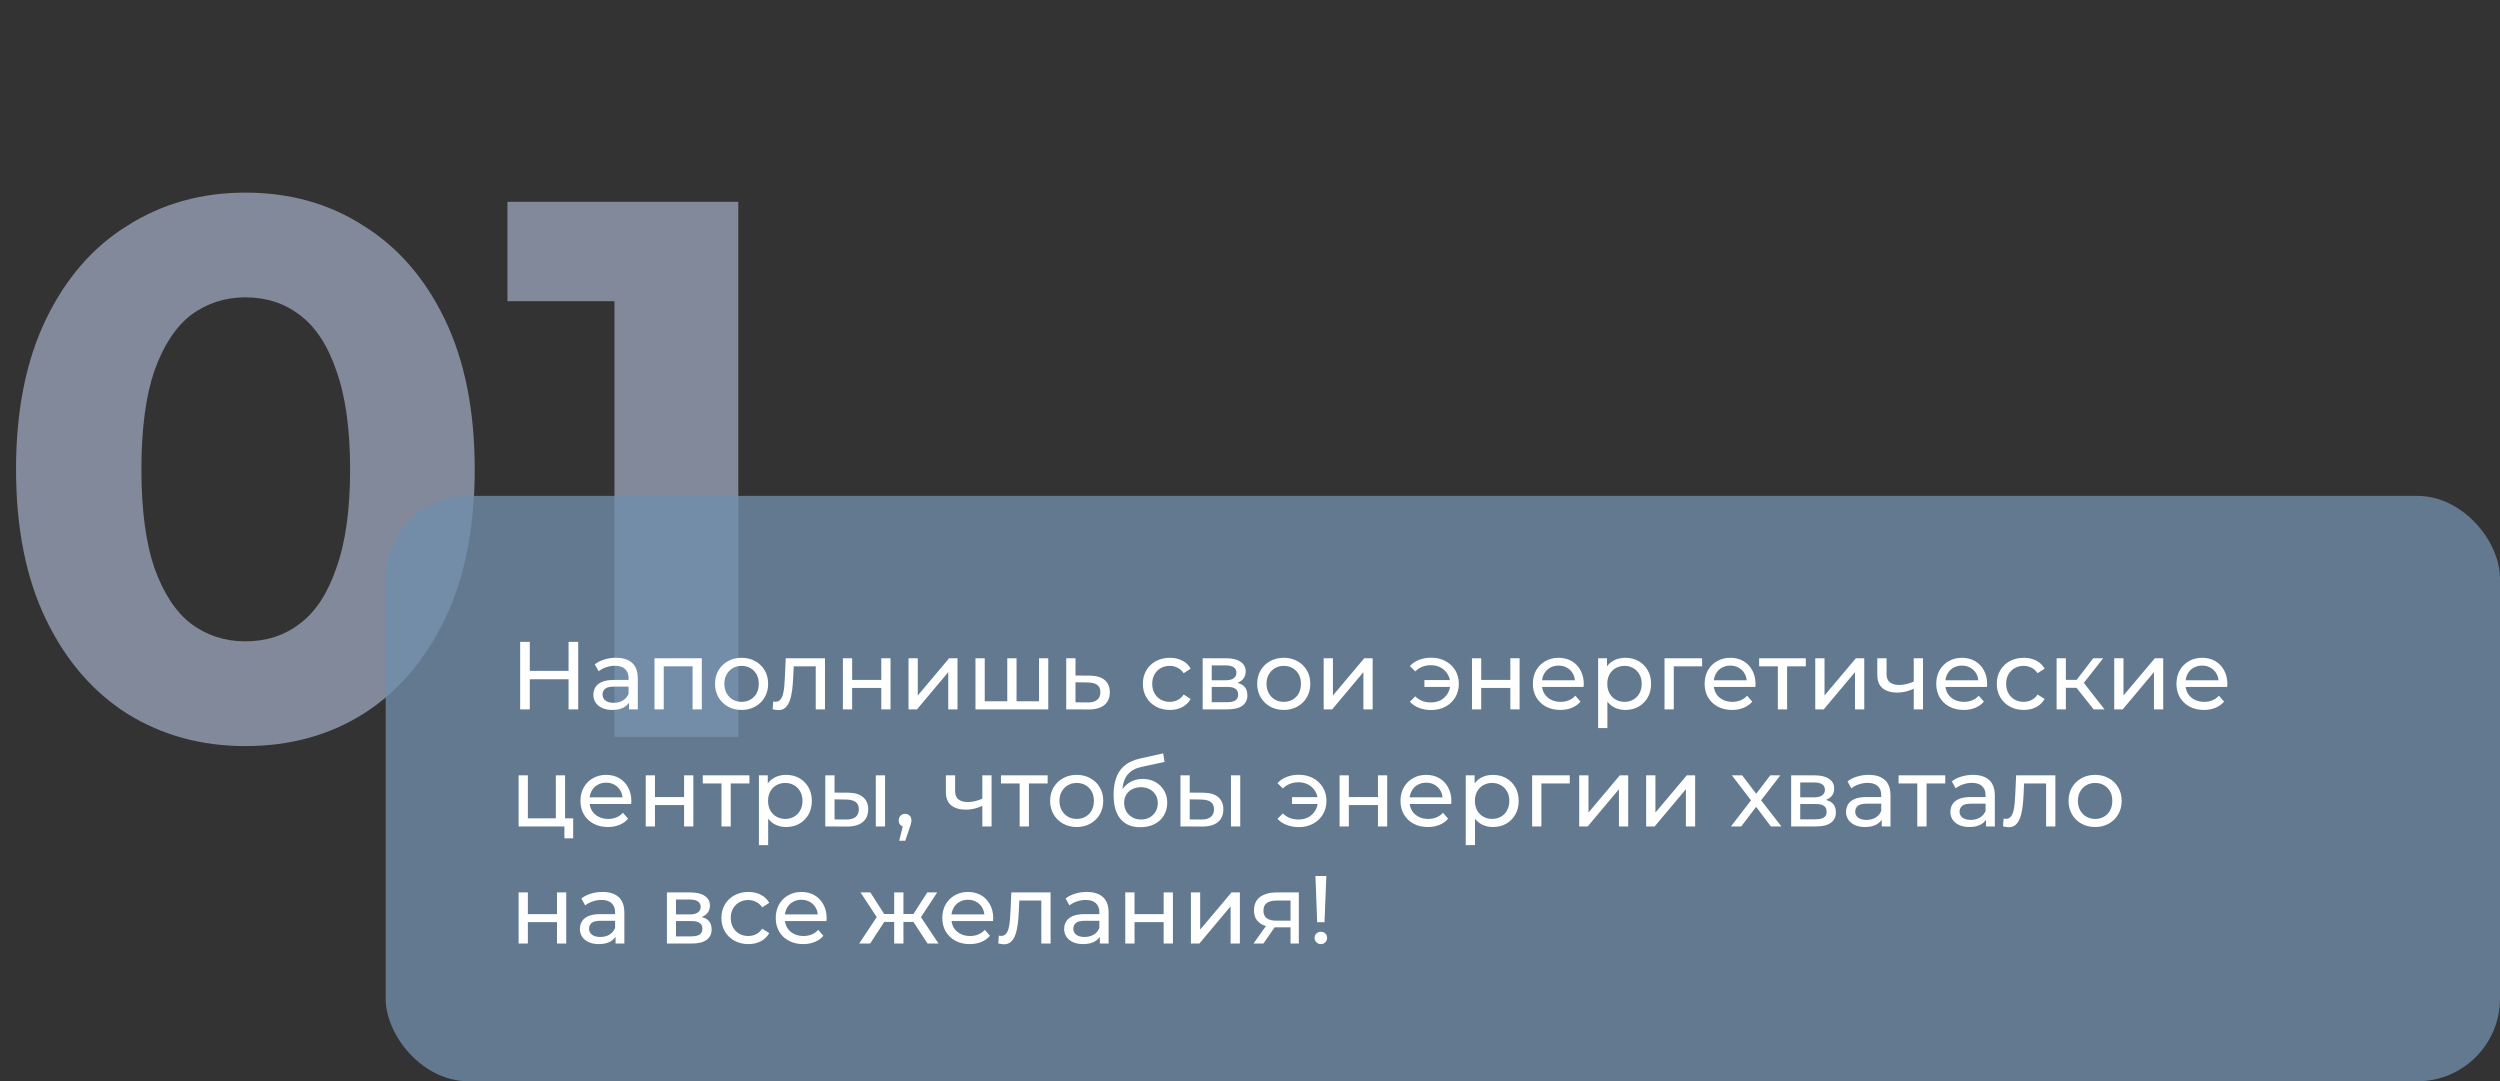
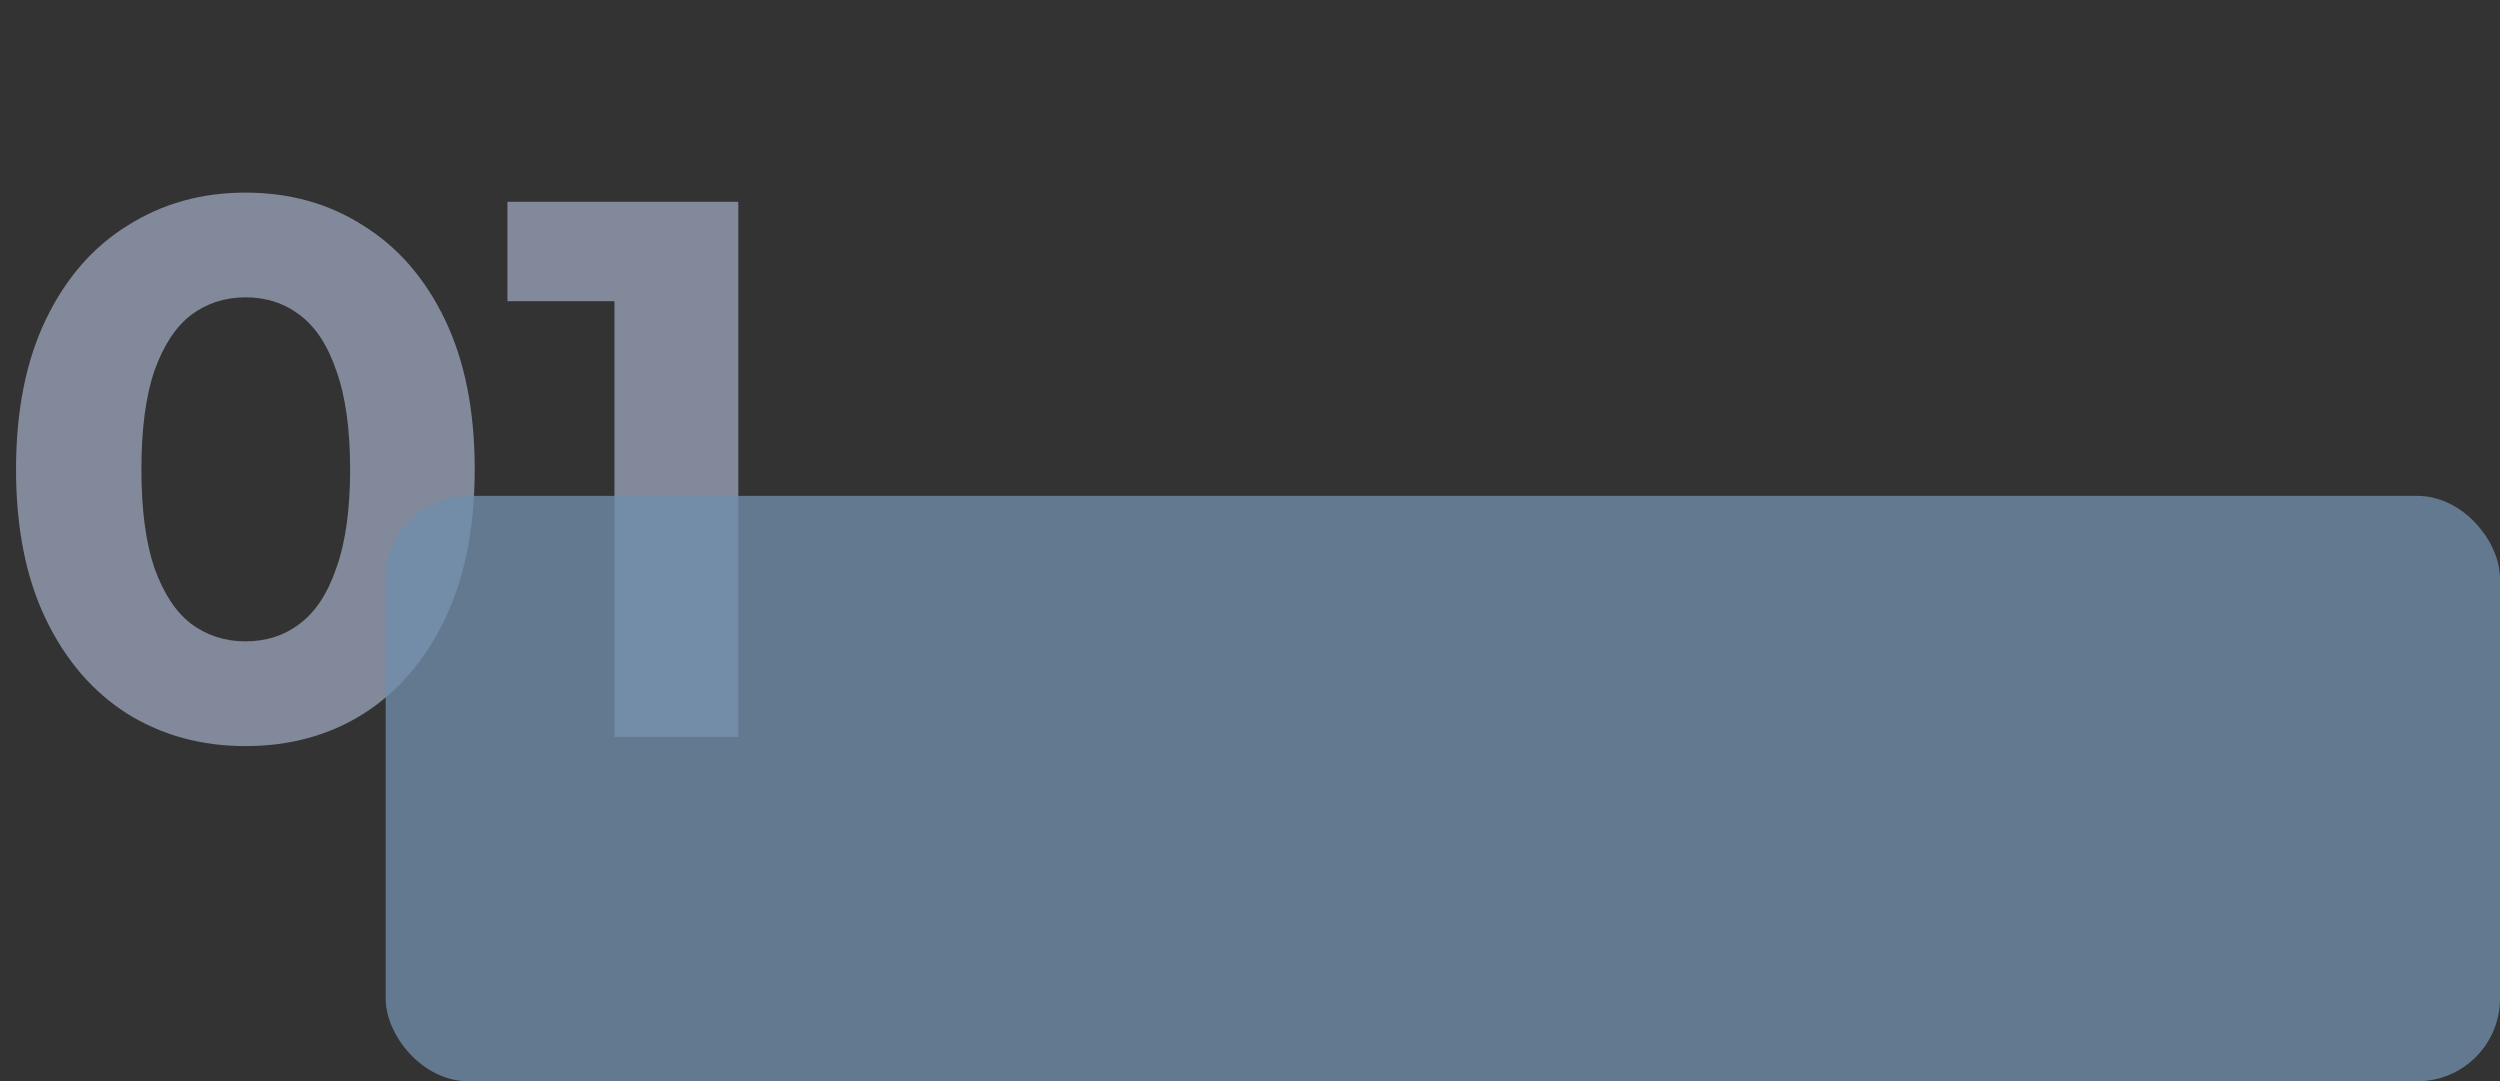
<svg xmlns="http://www.w3.org/2000/svg" width="363" height="157" viewBox="0 0 363 157" fill="none">
  <rect x="0" y="0" width="363" height="157" fill="#333333" stroke="none" />
  <path d="M35.629 108.332C29.265 108.332 23.567 106.778 18.535 103.67C13.503 100.488 9.544 95.9 6.658 89.906C3.772 83.912 2.329 76.66 2.329 68.15C2.329 59.64 3.772 52.388 6.658 46.394C9.544 40.4 13.503 35.849 18.535 32.741C23.567 29.559 29.265 27.968 35.629 27.968C42.067 27.968 47.765 29.559 52.723 32.741C57.755 35.849 61.714 40.4 64.6 46.394C67.486 52.388 68.929 59.64 68.929 68.15C68.929 76.66 67.486 83.912 64.6 89.906C61.714 95.9 57.755 100.488 52.723 103.67C47.765 106.778 42.067 108.332 35.629 108.332ZM35.629 93.125C38.663 93.125 41.29 92.274 43.51 90.572C45.804 88.87 47.58 86.169 48.838 82.469C50.17 78.769 50.836 73.996 50.836 68.15C50.836 62.304 50.17 57.531 48.838 53.831C47.58 50.131 45.804 47.43 43.51 45.728C41.29 44.026 38.663 43.175 35.629 43.175C32.669 43.175 30.042 44.026 27.748 45.728C25.528 47.43 23.752 50.131 22.42 53.831C21.162 57.531 20.533 62.304 20.533 68.15C20.533 73.996 21.162 78.769 22.42 82.469C23.752 86.169 25.528 88.87 27.748 90.572C30.042 92.274 32.669 93.125 35.629 93.125ZM89.22 107V35.96L96.99 43.73H73.68V29.3H107.202V107H89.22Z" fill="#C0D0EF" fill-opacity="0.55" />
  <rect x="56" y="72" width="307" height="85" rx="12" fill="#708EAB" fill-opacity="0.77" />
-   <path d="M82.554 93.2H83.954V103H82.554V93.2ZM76.926 103H75.526V93.2H76.926V103ZM82.68 98.632H76.786V97.414H82.68V98.632ZM91.336 103V101.432L91.266 101.138V98.464C91.266 97.895 91.098 97.456 90.762 97.148C90.436 96.831 89.941 96.672 89.278 96.672C88.84 96.672 88.41 96.747 87.99 96.896C87.57 97.036 87.216 97.227 86.926 97.47L86.366 96.462C86.749 96.154 87.206 95.921 87.738 95.762C88.28 95.594 88.844 95.51 89.432 95.51C90.45 95.51 91.234 95.757 91.784 96.252C92.335 96.747 92.61 97.503 92.61 98.52V103H91.336ZM88.9 103.084C88.35 103.084 87.864 102.991 87.444 102.804C87.034 102.617 86.716 102.361 86.492 102.034C86.268 101.698 86.156 101.32 86.156 100.9C86.156 100.499 86.25 100.135 86.436 99.808C86.632 99.481 86.945 99.22 87.374 99.024C87.813 98.828 88.401 98.73 89.138 98.73H91.49V99.696H89.194C88.522 99.696 88.07 99.808 87.836 100.032C87.603 100.256 87.486 100.527 87.486 100.844C87.486 101.208 87.631 101.502 87.92 101.726C88.21 101.941 88.611 102.048 89.124 102.048C89.628 102.048 90.067 101.936 90.44 101.712C90.823 101.488 91.098 101.161 91.266 100.732L91.532 101.656C91.355 102.095 91.042 102.445 90.594 102.706C90.146 102.958 89.582 103.084 88.9 103.084ZM95.031 103V95.58H101.905V103H100.561V96.42L100.883 96.756H96.052L96.374 96.42V103H95.031ZM107.683 103.084C106.936 103.084 106.274 102.921 105.695 102.594C105.116 102.267 104.659 101.819 104.323 101.25C103.987 100.671 103.819 100.018 103.819 99.29C103.819 98.553 103.987 97.899 104.323 97.33C104.659 96.761 105.116 96.317 105.695 96C106.274 95.673 106.936 95.51 107.683 95.51C108.42 95.51 109.078 95.673 109.657 96C110.245 96.317 110.702 96.761 111.029 97.33C111.365 97.89 111.533 98.543 111.533 99.29C111.533 100.027 111.365 100.681 111.029 101.25C110.702 101.819 110.245 102.267 109.657 102.594C109.078 102.921 108.42 103.084 107.683 103.084ZM107.683 101.908C108.159 101.908 108.584 101.801 108.957 101.586C109.34 101.371 109.638 101.068 109.853 100.676C110.068 100.275 110.175 99.813 110.175 99.29C110.175 98.758 110.068 98.301 109.853 97.918C109.638 97.526 109.34 97.223 108.957 97.008C108.584 96.793 108.159 96.686 107.683 96.686C107.207 96.686 106.782 96.793 106.409 97.008C106.036 97.223 105.737 97.526 105.513 97.918C105.289 98.301 105.177 98.758 105.177 99.29C105.177 99.813 105.289 100.275 105.513 100.676C105.737 101.068 106.036 101.371 106.409 101.586C106.782 101.801 107.207 101.908 107.683 101.908ZM112.187 102.986L112.271 101.852C112.337 101.861 112.397 101.871 112.453 101.88C112.509 101.889 112.561 101.894 112.607 101.894C112.906 101.894 113.139 101.791 113.307 101.586C113.485 101.381 113.615 101.11 113.699 100.774C113.783 100.429 113.844 100.041 113.881 99.612C113.919 99.183 113.947 98.753 113.965 98.324L114.091 95.58H119.789V103H118.445V96.364L118.767 96.756H114.959L115.267 96.35L115.169 98.408C115.141 99.061 115.09 99.673 115.015 100.242C114.941 100.811 114.824 101.311 114.665 101.74C114.516 102.169 114.306 102.505 114.035 102.748C113.774 102.991 113.433 103.112 113.013 103.112C112.892 103.112 112.761 103.098 112.621 103.07C112.491 103.051 112.346 103.023 112.187 102.986ZM122.388 103V95.58H123.732V98.73H127.96V95.58H129.304V103H127.96V99.892H123.732V103H122.388ZM131.917 103V95.58H133.261V100.984L137.811 95.58H139.029V103H137.685V97.596L133.149 103H131.917ZM146.566 101.824L146.258 102.174V95.58H147.602V102.174L147.266 101.824H151.186L150.864 102.174V95.58H152.208V103H141.638V95.58H142.982V102.174L142.66 101.824H146.566ZM158.248 98.1C159.19 98.109 159.909 98.324 160.404 98.744C160.898 99.164 161.146 99.757 161.146 100.522C161.146 101.325 160.875 101.945 160.334 102.384C159.792 102.813 159.027 103.023 158.038 103.014L154.818 103V95.58H156.162V98.086L158.248 98.1ZM157.926 101.992C158.532 102.001 158.99 101.88 159.298 101.628C159.615 101.376 159.774 101.003 159.774 100.508C159.774 100.023 159.62 99.668 159.312 99.444C159.004 99.22 158.542 99.103 157.926 99.094L156.162 99.066V101.978L157.926 101.992ZM169.864 103.084C169.108 103.084 168.431 102.921 167.834 102.594C167.246 102.267 166.784 101.819 166.448 101.25C166.112 100.681 165.944 100.027 165.944 99.29C165.944 98.553 166.112 97.899 166.448 97.33C166.784 96.761 167.246 96.317 167.834 96C168.431 95.673 169.108 95.51 169.864 95.51C170.536 95.51 171.133 95.645 171.656 95.916C172.188 96.177 172.599 96.569 172.888 97.092L171.866 97.75C171.623 97.386 171.325 97.12 170.97 96.952C170.625 96.775 170.251 96.686 169.85 96.686C169.365 96.686 168.931 96.793 168.548 97.008C168.165 97.223 167.862 97.526 167.638 97.918C167.414 98.301 167.302 98.758 167.302 99.29C167.302 99.822 167.414 100.284 167.638 100.676C167.862 101.068 168.165 101.371 168.548 101.586C168.931 101.801 169.365 101.908 169.85 101.908C170.251 101.908 170.625 101.824 170.97 101.656C171.325 101.479 171.623 101.208 171.866 100.844L172.888 101.488C172.599 102.001 172.188 102.398 171.656 102.678C171.133 102.949 170.536 103.084 169.864 103.084ZM174.628 103V95.58H178.072C178.94 95.58 179.622 95.748 180.116 96.084C180.62 96.411 180.872 96.877 180.872 97.484C180.872 98.091 180.634 98.562 180.158 98.898C179.692 99.225 179.071 99.388 178.296 99.388L178.506 99.024C179.393 99.024 180.051 99.187 180.48 99.514C180.91 99.841 181.124 100.321 181.124 100.956C181.124 101.6 180.882 102.104 180.396 102.468C179.92 102.823 179.188 103 178.198 103H174.628ZM175.944 101.964H178.1C178.66 101.964 179.08 101.88 179.36 101.712C179.64 101.535 179.78 101.255 179.78 100.872C179.78 100.48 179.65 100.195 179.388 100.018C179.136 99.831 178.735 99.738 178.184 99.738H175.944V101.964ZM175.944 98.772H177.96C178.474 98.772 178.861 98.679 179.122 98.492C179.393 98.296 179.528 98.025 179.528 97.68C179.528 97.325 179.393 97.059 179.122 96.882C178.861 96.705 178.474 96.616 177.96 96.616H175.944V98.772ZM186.406 103.084C185.659 103.084 184.996 102.921 184.418 102.594C183.839 102.267 183.382 101.819 183.046 101.25C182.71 100.671 182.542 100.018 182.542 99.29C182.542 98.553 182.71 97.899 183.046 97.33C183.382 96.761 183.839 96.317 184.418 96C184.996 95.673 185.659 95.51 186.406 95.51C187.143 95.51 187.801 95.673 188.38 96C188.968 96.317 189.425 96.761 189.752 97.33C190.088 97.89 190.256 98.543 190.256 99.29C190.256 100.027 190.088 100.681 189.752 101.25C189.425 101.819 188.968 102.267 188.38 102.594C187.801 102.921 187.143 103.084 186.406 103.084ZM186.406 101.908C186.882 101.908 187.306 101.801 187.68 101.586C188.062 101.371 188.361 101.068 188.576 100.676C188.79 100.275 188.898 99.813 188.898 99.29C188.898 98.758 188.79 98.301 188.576 97.918C188.361 97.526 188.062 97.223 187.68 97.008C187.306 96.793 186.882 96.686 186.406 96.686C185.93 96.686 185.505 96.793 185.132 97.008C184.758 97.223 184.46 97.526 184.236 97.918C184.012 98.301 183.9 98.758 183.9 99.29C183.9 99.813 184.012 100.275 184.236 100.676C184.46 101.068 184.758 101.371 185.132 101.586C185.505 101.801 185.93 101.908 186.406 101.908ZM192.197 103V95.58H193.541V100.984L198.091 95.58H199.309V103H197.965V97.596L193.429 103H192.197ZM206.825 99.738V98.744H210.983V99.738H206.825ZM207.819 95.496C208.584 95.496 209.27 95.659 209.877 95.986C210.484 96.313 210.96 96.761 211.305 97.33C211.65 97.899 211.823 98.553 211.823 99.29C211.823 100.018 211.65 100.671 211.305 101.25C210.96 101.829 210.484 102.281 209.877 102.608C209.27 102.935 208.584 103.098 207.819 103.098C207.184 103.098 206.596 102.995 206.055 102.79C205.523 102.585 205.075 102.286 204.711 101.894L205.495 101.11C205.803 101.409 206.144 101.633 206.517 101.782C206.9 101.922 207.315 101.992 207.763 101.992C208.304 101.992 208.785 101.88 209.205 101.656C209.625 101.423 209.956 101.101 210.199 100.69C210.451 100.279 210.577 99.813 210.577 99.29C210.577 98.767 210.451 98.305 210.199 97.904C209.956 97.493 209.625 97.171 209.205 96.938C208.785 96.705 208.304 96.588 207.763 96.588C207.315 96.588 206.9 96.663 206.517 96.812C206.144 96.961 205.803 97.185 205.495 97.484L204.711 96.714C205.075 96.313 205.523 96.009 206.055 95.804C206.596 95.599 207.184 95.496 207.819 95.496ZM213.73 103V95.58H215.074V98.73H219.302V95.58H220.646V103H219.302V99.892H215.074V103H213.73ZM226.563 103.084C225.77 103.084 225.07 102.921 224.463 102.594C223.866 102.267 223.399 101.819 223.063 101.25C222.736 100.681 222.573 100.027 222.573 99.29C222.573 98.553 222.732 97.899 223.049 97.33C223.376 96.761 223.819 96.317 224.379 96C224.948 95.673 225.588 95.51 226.297 95.51C227.016 95.51 227.65 95.669 228.201 95.986C228.752 96.303 229.181 96.751 229.489 97.33C229.806 97.899 229.965 98.567 229.965 99.332C229.965 99.388 229.96 99.453 229.951 99.528C229.951 99.603 229.946 99.673 229.937 99.738H223.623V98.772H229.237L228.691 99.108C228.7 98.632 228.602 98.207 228.397 97.834C228.192 97.461 227.907 97.171 227.543 96.966C227.188 96.751 226.773 96.644 226.297 96.644C225.83 96.644 225.415 96.751 225.051 96.966C224.687 97.171 224.402 97.465 224.197 97.848C223.992 98.221 223.889 98.651 223.889 99.136V99.36C223.889 99.855 224.001 100.298 224.225 100.69C224.458 101.073 224.78 101.371 225.191 101.586C225.602 101.801 226.073 101.908 226.605 101.908C227.044 101.908 227.44 101.833 227.795 101.684C228.159 101.535 228.476 101.311 228.747 101.012L229.489 101.88C229.153 102.272 228.733 102.571 228.229 102.776C227.734 102.981 227.179 103.084 226.563 103.084ZM235.984 103.084C235.368 103.084 234.803 102.944 234.29 102.664C233.786 102.375 233.38 101.95 233.072 101.39C232.773 100.83 232.624 100.13 232.624 99.29C232.624 98.45 232.769 97.75 233.058 97.19C233.357 96.63 233.758 96.21 234.262 95.93C234.775 95.65 235.349 95.51 235.984 95.51C236.712 95.51 237.356 95.669 237.916 95.986C238.476 96.303 238.919 96.747 239.246 97.316C239.573 97.876 239.736 98.534 239.736 99.29C239.736 100.046 239.573 100.709 239.246 101.278C238.919 101.847 238.476 102.291 237.916 102.608C237.356 102.925 236.712 103.084 235.984 103.084ZM232.05 105.716V95.58H233.338V97.582L233.254 99.304L233.394 101.026V105.716H232.05ZM235.872 101.908C236.348 101.908 236.773 101.801 237.146 101.586C237.529 101.371 237.827 101.068 238.042 100.676C238.266 100.275 238.378 99.813 238.378 99.29C238.378 98.758 238.266 98.301 238.042 97.918C237.827 97.526 237.529 97.223 237.146 97.008C236.773 96.793 236.348 96.686 235.872 96.686C235.405 96.686 234.981 96.793 234.598 97.008C234.225 97.223 233.926 97.526 233.702 97.918C233.487 98.301 233.38 98.758 233.38 99.29C233.38 99.813 233.487 100.275 233.702 100.676C233.926 101.068 234.225 101.371 234.598 101.586C234.981 101.801 235.405 101.908 235.872 101.908ZM241.689 103V95.58H247.149V96.756H242.711L243.033 96.448V103H241.689ZM251.501 103.084C250.707 103.084 250.007 102.921 249.401 102.594C248.803 102.267 248.337 101.819 248.001 101.25C247.674 100.681 247.511 100.027 247.511 99.29C247.511 98.553 247.669 97.899 247.987 97.33C248.313 96.761 248.757 96.317 249.317 96C249.886 95.673 250.525 95.51 251.235 95.51C251.953 95.51 252.588 95.669 253.139 95.986C253.689 96.303 254.119 96.751 254.427 97.33C254.744 97.899 254.903 98.567 254.903 99.332C254.903 99.388 254.898 99.453 254.889 99.528C254.889 99.603 254.884 99.673 254.875 99.738H248.561V98.772H254.175L253.629 99.108C253.638 98.632 253.54 98.207 253.335 97.834C253.129 97.461 252.845 97.171 252.481 96.966C252.126 96.751 251.711 96.644 251.235 96.644C250.768 96.644 250.353 96.751 249.989 96.966C249.625 97.171 249.34 97.465 249.135 97.848C248.929 98.221 248.827 98.651 248.827 99.136V99.36C248.827 99.855 248.939 100.298 249.163 100.69C249.396 101.073 249.718 101.371 250.129 101.586C250.539 101.801 251.011 101.908 251.543 101.908C251.981 101.908 252.378 101.833 252.733 101.684C253.097 101.535 253.414 101.311 253.685 101.012L254.427 101.88C254.091 102.272 253.671 102.571 253.167 102.776C252.672 102.981 252.117 103.084 251.501 103.084ZM258.143 103V96.406L258.479 96.756H255.427V95.58H262.203V96.756H259.165L259.487 96.406V103H258.143ZM263.577 103V95.58H264.921V100.984L269.471 95.58H270.689V103H269.345V97.596L264.809 103H263.577ZM277.974 99.962C277.582 100.149 277.176 100.298 276.756 100.41C276.345 100.513 275.921 100.564 275.482 100.564C274.586 100.564 273.877 100.354 273.354 99.934C272.841 99.514 272.584 98.865 272.584 97.988V95.58H273.928V97.904C273.928 98.436 274.091 98.828 274.418 99.08C274.754 99.332 275.202 99.458 275.762 99.458C276.117 99.458 276.481 99.411 276.854 99.318C277.237 99.225 277.61 99.094 277.974 98.926V99.962ZM277.876 103V95.58H279.22V103H277.876ZM285.133 103.084C284.34 103.084 283.64 102.921 283.033 102.594C282.436 102.267 281.969 101.819 281.633 101.25C281.307 100.681 281.143 100.027 281.143 99.29C281.143 98.553 281.302 97.899 281.619 97.33C281.946 96.761 282.389 96.317 282.949 96C283.519 95.673 284.158 95.51 284.867 95.51C285.586 95.51 286.221 95.669 286.771 95.986C287.322 96.303 287.751 96.751 288.059 97.33C288.377 97.899 288.535 98.567 288.535 99.332C288.535 99.388 288.531 99.453 288.521 99.528C288.521 99.603 288.517 99.673 288.507 99.738H282.193V98.772H287.807L287.261 99.108C287.271 98.632 287.173 98.207 286.967 97.834C286.762 97.461 286.477 97.171 286.113 96.966C285.759 96.751 285.343 96.644 284.867 96.644C284.401 96.644 283.985 96.751 283.621 96.966C283.257 97.171 282.973 97.465 282.767 97.848C282.562 98.221 282.459 98.651 282.459 99.136V99.36C282.459 99.855 282.571 100.298 282.795 100.69C283.029 101.073 283.351 101.371 283.761 101.586C284.172 101.801 284.643 101.908 285.175 101.908C285.614 101.908 286.011 101.833 286.365 101.684C286.729 101.535 287.047 101.311 287.317 101.012L288.059 101.88C287.723 102.272 287.303 102.571 286.799 102.776C286.305 102.981 285.749 103.084 285.133 103.084ZM293.854 103.084C293.098 103.084 292.422 102.921 291.824 102.594C291.236 102.267 290.774 101.819 290.438 101.25C290.102 100.681 289.934 100.027 289.934 99.29C289.934 98.553 290.102 97.899 290.438 97.33C290.774 96.761 291.236 96.317 291.824 96C292.422 95.673 293.098 95.51 293.854 95.51C294.526 95.51 295.124 95.645 295.646 95.916C296.178 96.177 296.589 96.569 296.878 97.092L295.856 97.75C295.614 97.386 295.315 97.12 294.96 96.952C294.615 96.775 294.242 96.686 293.84 96.686C293.355 96.686 292.921 96.793 292.538 97.008C292.156 97.223 291.852 97.526 291.628 97.918C291.404 98.301 291.292 98.758 291.292 99.29C291.292 99.822 291.404 100.284 291.628 100.676C291.852 101.068 292.156 101.371 292.538 101.586C292.921 101.801 293.355 101.908 293.84 101.908C294.242 101.908 294.615 101.824 294.96 101.656C295.315 101.479 295.614 101.208 295.856 100.844L296.878 101.488C296.589 102.001 296.178 102.398 295.646 102.678C295.124 102.949 294.526 103.084 293.854 103.084ZM303.994 103L301.124 99.388L302.23 98.716L305.576 103H303.994ZM298.618 103V95.58H299.962V103H298.618ZM299.556 99.864V98.716H302.006V99.864H299.556ZM302.342 99.444L301.096 99.276L303.938 95.58H305.38L302.342 99.444ZM306.986 103V95.58H308.33V100.984L312.88 95.58H314.098V103H312.754V97.596L308.218 103H306.986ZM320.01 103.084C319.217 103.084 318.517 102.921 317.91 102.594C317.313 102.267 316.846 101.819 316.51 101.25C316.184 100.681 316.02 100.027 316.02 99.29C316.02 98.553 316.179 97.899 316.496 97.33C316.823 96.761 317.266 96.317 317.826 96C318.396 95.673 319.035 95.51 319.744 95.51C320.463 95.51 321.098 95.669 321.648 95.986C322.199 96.303 322.628 96.751 322.936 97.33C323.254 97.899 323.412 98.567 323.412 99.332C323.412 99.388 323.408 99.453 323.398 99.528C323.398 99.603 323.394 99.673 323.384 99.738H317.07V98.772H322.684L322.138 99.108C322.148 98.632 322.05 98.207 321.844 97.834C321.639 97.461 321.354 97.171 320.99 96.966C320.636 96.751 320.22 96.644 319.744 96.644C319.278 96.644 318.862 96.751 318.498 96.966C318.134 97.171 317.85 97.465 317.644 97.848C317.439 98.221 317.336 98.651 317.336 99.136V99.36C317.336 99.855 317.448 100.298 317.672 100.69C317.906 101.073 318.228 101.371 318.638 101.586C319.049 101.801 319.52 101.908 320.052 101.908C320.491 101.908 320.888 101.833 321.242 101.684C321.606 101.535 321.924 101.311 322.194 101.012L322.936 101.88C322.6 102.272 322.18 102.571 321.676 102.776C321.182 102.981 320.626 103.084 320.01 103.084ZM75.302 120V112.58H76.646V118.824H80.706V112.58H82.05V120H75.302ZM81.952 121.722V119.93L82.288 120H80.706V118.824H83.226V121.722H81.952ZM88.272 120.084C87.479 120.084 86.779 119.921 86.172 119.594C85.575 119.267 85.108 118.819 84.772 118.25C84.445 117.681 84.282 117.027 84.282 116.29C84.282 115.553 84.441 114.899 84.758 114.33C85.085 113.761 85.528 113.317 86.088 113C86.657 112.673 87.297 112.51 88.006 112.51C88.725 112.51 89.359 112.669 89.91 112.986C90.461 113.303 90.89 113.751 91.198 114.33C91.515 114.899 91.674 115.567 91.674 116.332C91.674 116.388 91.669 116.453 91.66 116.528C91.66 116.603 91.655 116.673 91.646 116.738H85.332V115.772H90.946L90.4 116.108C90.409 115.632 90.311 115.207 90.106 114.834C89.901 114.461 89.616 114.171 89.252 113.966C88.897 113.751 88.482 113.644 88.006 113.644C87.539 113.644 87.124 113.751 86.76 113.966C86.396 114.171 86.111 114.465 85.906 114.848C85.701 115.221 85.598 115.651 85.598 116.136V116.36C85.598 116.855 85.71 117.298 85.934 117.69C86.167 118.073 86.489 118.371 86.9 118.586C87.311 118.801 87.782 118.908 88.314 118.908C88.753 118.908 89.149 118.833 89.504 118.684C89.868 118.535 90.185 118.311 90.456 118.012L91.198 118.88C90.862 119.272 90.442 119.571 89.938 119.776C89.443 119.981 88.888 120.084 88.272 120.084ZM93.759 120V112.58H95.103V115.73H99.331V112.58H100.675V120H99.331V116.892H95.103V120H93.759ZM104.758 120V113.406L105.094 113.756H102.042V112.58H108.818V113.756H105.78L106.102 113.406V120H104.758ZM114.127 120.084C113.511 120.084 112.946 119.944 112.433 119.664C111.929 119.375 111.523 118.95 111.215 118.39C110.916 117.83 110.767 117.13 110.767 116.29C110.767 115.45 110.911 114.75 111.201 114.19C111.499 113.63 111.901 113.21 112.405 112.93C112.918 112.65 113.492 112.51 114.127 112.51C114.855 112.51 115.499 112.669 116.059 112.986C116.619 113.303 117.062 113.747 117.389 114.316C117.715 114.876 117.879 115.534 117.879 116.29C117.879 117.046 117.715 117.709 117.389 118.278C117.062 118.847 116.619 119.291 116.059 119.608C115.499 119.925 114.855 120.084 114.127 120.084ZM110.193 122.716V112.58H111.481V114.582L111.397 116.304L111.537 118.026V122.716H110.193ZM114.015 118.908C114.491 118.908 114.915 118.801 115.289 118.586C115.671 118.371 115.97 118.068 116.185 117.676C116.409 117.275 116.521 116.813 116.521 116.29C116.521 115.758 116.409 115.301 116.185 114.918C115.97 114.526 115.671 114.223 115.289 114.008C114.915 113.793 114.491 113.686 114.015 113.686C113.548 113.686 113.123 113.793 112.741 114.008C112.367 114.223 112.069 114.526 111.845 114.918C111.63 115.301 111.523 115.758 111.523 116.29C111.523 116.813 111.63 117.275 111.845 117.676C112.069 118.068 112.367 118.371 112.741 118.586C113.123 118.801 113.548 118.908 114.015 118.908ZM127.167 120V112.58H128.511V120H127.167ZM123.177 115.1C124.12 115.109 124.834 115.324 125.319 115.744C125.814 116.164 126.061 116.757 126.061 117.522C126.061 118.325 125.791 118.945 125.249 119.384C124.717 119.813 123.952 120.023 122.953 120.014L119.831 120V112.58H121.175V115.086L123.177 115.1ZM122.855 118.992C123.453 119.001 123.91 118.88 124.227 118.628C124.545 118.376 124.703 118.003 124.703 117.508C124.703 117.023 124.545 116.668 124.227 116.444C123.919 116.22 123.462 116.103 122.855 116.094L121.175 116.066V118.978L122.855 118.992ZM130.564 122.072L131.264 119.244L131.446 120.056C131.176 120.056 130.947 119.972 130.76 119.804C130.583 119.636 130.494 119.407 130.494 119.118C130.494 118.838 130.583 118.609 130.76 118.432C130.947 118.255 131.171 118.166 131.432 118.166C131.703 118.166 131.922 118.259 132.09 118.446C132.258 118.623 132.342 118.847 132.342 119.118C132.342 119.211 132.333 119.305 132.314 119.398C132.305 119.482 132.282 119.585 132.244 119.706C132.216 119.818 132.17 119.958 132.104 120.126L131.446 122.072H130.564ZM142.732 116.962C142.34 117.149 141.934 117.298 141.514 117.41C141.103 117.513 140.679 117.564 140.24 117.564C139.344 117.564 138.635 117.354 138.112 116.934C137.599 116.514 137.342 115.865 137.342 114.988V112.58H138.686V114.904C138.686 115.436 138.849 115.828 139.176 116.08C139.512 116.332 139.96 116.458 140.52 116.458C140.875 116.458 141.239 116.411 141.612 116.318C141.995 116.225 142.368 116.094 142.732 115.926V116.962ZM142.634 120V112.58H143.978V120H142.634ZM148.057 120V113.406L148.393 113.756H145.341V112.58H152.117V113.756H149.079L149.401 113.406V120H148.057ZM156.341 120.084C155.595 120.084 154.932 119.921 154.353 119.594C153.775 119.267 153.317 118.819 152.981 118.25C152.645 117.671 152.477 117.018 152.477 116.29C152.477 115.553 152.645 114.899 152.981 114.33C153.317 113.761 153.775 113.317 154.353 113C154.932 112.673 155.595 112.51 156.341 112.51C157.079 112.51 157.737 112.673 158.315 113C158.903 113.317 159.361 113.761 159.687 114.33C160.023 114.89 160.191 115.543 160.191 116.29C160.191 117.027 160.023 117.681 159.687 118.25C159.361 118.819 158.903 119.267 158.315 119.594C157.737 119.921 157.079 120.084 156.341 120.084ZM156.341 118.908C156.817 118.908 157.242 118.801 157.615 118.586C157.998 118.371 158.297 118.068 158.511 117.676C158.726 117.275 158.833 116.813 158.833 116.29C158.833 115.758 158.726 115.301 158.511 114.918C158.297 114.526 157.998 114.223 157.615 114.008C157.242 113.793 156.817 113.686 156.341 113.686C155.865 113.686 155.441 113.793 155.067 114.008C154.694 114.223 154.395 114.526 154.171 114.918C153.947 115.301 153.835 115.758 153.835 116.29C153.835 116.813 153.947 117.275 154.171 117.676C154.395 118.068 154.694 118.371 155.067 118.586C155.441 118.801 155.865 118.908 156.341 118.908ZM165.562 120.112C164.946 120.112 164.4 120.014 163.924 119.818C163.457 119.622 163.056 119.333 162.72 118.95C162.384 118.558 162.127 118.068 161.95 117.48C161.782 116.883 161.698 116.183 161.698 115.38C161.698 114.745 161.754 114.176 161.866 113.672C161.978 113.168 162.137 112.72 162.342 112.328C162.557 111.936 162.818 111.595 163.126 111.306C163.443 111.017 163.798 110.779 164.19 110.592C164.591 110.396 165.03 110.247 165.506 110.144L168.894 109.388L169.09 110.634L165.968 111.306C165.781 111.343 165.557 111.399 165.296 111.474C165.035 111.549 164.769 111.665 164.498 111.824C164.227 111.973 163.975 112.183 163.742 112.454C163.509 112.725 163.322 113.079 163.182 113.518C163.042 113.947 162.972 114.479 162.972 115.114C162.972 115.291 162.977 115.427 162.986 115.52C162.995 115.613 163.005 115.707 163.014 115.8C163.033 115.893 163.047 116.033 163.056 116.22L162.496 115.646C162.645 115.133 162.883 114.685 163.21 114.302C163.537 113.919 163.929 113.625 164.386 113.42C164.853 113.205 165.361 113.098 165.912 113.098C166.603 113.098 167.214 113.247 167.746 113.546C168.287 113.845 168.712 114.255 169.02 114.778C169.328 115.301 169.482 115.898 169.482 116.57C169.482 117.251 169.319 117.863 168.992 118.404C168.675 118.936 168.222 119.356 167.634 119.664C167.046 119.963 166.355 120.112 165.562 120.112ZM165.688 118.992C166.164 118.992 166.584 118.889 166.948 118.684C167.312 118.469 167.597 118.185 167.802 117.83C168.007 117.466 168.11 117.06 168.11 116.612C168.11 116.164 168.007 115.767 167.802 115.422C167.597 115.077 167.312 114.806 166.948 114.61C166.584 114.405 166.155 114.302 165.66 114.302C165.193 114.302 164.773 114.4 164.4 114.596C164.027 114.783 163.737 115.049 163.532 115.394C163.327 115.73 163.224 116.122 163.224 116.57C163.224 117.018 163.327 117.429 163.532 117.802C163.747 118.166 164.036 118.455 164.4 118.67C164.773 118.885 165.203 118.992 165.688 118.992ZM178.738 120V112.58H180.082V120H178.738ZM174.748 115.1C175.69 115.109 176.404 115.324 176.89 115.744C177.384 116.164 177.632 116.757 177.632 117.522C177.632 118.325 177.361 118.945 176.82 119.384C176.288 119.813 175.522 120.023 174.524 120.014L171.402 120V112.58H172.746V115.086L174.748 115.1ZM174.426 118.992C175.023 119.001 175.48 118.88 175.798 118.628C176.115 118.376 176.274 118.003 176.274 117.508C176.274 117.023 176.115 116.668 175.798 116.444C175.49 116.22 175.032 116.103 174.426 116.094L172.746 116.066V118.978L174.426 118.992ZM187.602 116.738V115.744H191.76V116.738H187.602ZM188.596 112.496C189.362 112.496 190.048 112.659 190.654 112.986C191.261 113.313 191.737 113.761 192.082 114.33C192.428 114.899 192.6 115.553 192.6 116.29C192.6 117.018 192.428 117.671 192.082 118.25C191.737 118.829 191.261 119.281 190.654 119.608C190.048 119.935 189.362 120.098 188.596 120.098C187.962 120.098 187.374 119.995 186.832 119.79C186.3 119.585 185.852 119.286 185.488 118.894L186.272 118.11C186.58 118.409 186.921 118.633 187.294 118.782C187.677 118.922 188.092 118.992 188.54 118.992C189.082 118.992 189.562 118.88 189.982 118.656C190.402 118.423 190.734 118.101 190.976 117.69C191.228 117.279 191.354 116.813 191.354 116.29C191.354 115.767 191.228 115.305 190.976 114.904C190.734 114.493 190.402 114.171 189.982 113.938C189.562 113.705 189.082 113.588 188.54 113.588C188.092 113.588 187.677 113.663 187.294 113.812C186.921 113.961 186.58 114.185 186.272 114.484L185.488 113.714C185.852 113.313 186.3 113.009 186.832 112.804C187.374 112.599 187.962 112.496 188.596 112.496ZM194.507 120V112.58H195.851V115.73H200.079V112.58H201.423V120H200.079V116.892H195.851V120H194.507ZM207.34 120.084C206.547 120.084 205.847 119.921 205.24 119.594C204.643 119.267 204.176 118.819 203.84 118.25C203.514 117.681 203.35 117.027 203.35 116.29C203.35 115.553 203.509 114.899 203.826 114.33C204.153 113.761 204.596 113.317 205.156 113C205.726 112.673 206.365 112.51 207.074 112.51C207.793 112.51 208.428 112.669 208.978 112.986C209.529 113.303 209.958 113.751 210.266 114.33C210.584 114.899 210.742 115.567 210.742 116.332C210.742 116.388 210.738 116.453 210.728 116.528C210.728 116.603 210.724 116.673 210.714 116.738H204.4V115.772H210.014L209.468 116.108C209.478 115.632 209.38 115.207 209.174 114.834C208.969 114.461 208.684 114.171 208.32 113.966C207.966 113.751 207.55 113.644 207.074 113.644C206.608 113.644 206.192 113.751 205.828 113.966C205.464 114.171 205.18 114.465 204.974 114.848C204.769 115.221 204.666 115.651 204.666 116.136V116.36C204.666 116.855 204.778 117.298 205.002 117.69C205.236 118.073 205.558 118.371 205.968 118.586C206.379 118.801 206.85 118.908 207.382 118.908C207.821 118.908 208.218 118.833 208.572 118.684C208.936 118.535 209.254 118.311 209.524 118.012L210.266 118.88C209.93 119.272 209.51 119.571 209.006 119.776C208.512 119.981 207.956 120.084 207.34 120.084ZM216.761 120.084C216.145 120.084 215.581 119.944 215.067 119.664C214.563 119.375 214.157 118.95 213.849 118.39C213.551 117.83 213.401 117.13 213.401 116.29C213.401 115.45 213.546 114.75 213.835 114.19C214.134 113.63 214.535 113.21 215.039 112.93C215.553 112.65 216.127 112.51 216.761 112.51C217.489 112.51 218.133 112.669 218.693 112.986C219.253 113.303 219.697 113.747 220.023 114.316C220.35 114.876 220.513 115.534 220.513 116.29C220.513 117.046 220.35 117.709 220.023 118.278C219.697 118.847 219.253 119.291 218.693 119.608C218.133 119.925 217.489 120.084 216.761 120.084ZM212.827 122.716V112.58H214.115V114.582L214.031 116.304L214.171 118.026V122.716H212.827ZM216.649 118.908C217.125 118.908 217.55 118.801 217.923 118.586C218.306 118.371 218.605 118.068 218.819 117.676C219.043 117.275 219.155 116.813 219.155 116.29C219.155 115.758 219.043 115.301 218.819 114.918C218.605 114.526 218.306 114.223 217.923 114.008C217.55 113.793 217.125 113.686 216.649 113.686C216.183 113.686 215.758 113.793 215.375 114.008C215.002 114.223 214.703 114.526 214.479 114.918C214.265 115.301 214.157 115.758 214.157 116.29C214.157 116.813 214.265 117.275 214.479 117.676C214.703 118.068 215.002 118.371 215.375 118.586C215.758 118.801 216.183 118.908 216.649 118.908ZM222.466 120V112.58H227.926V113.756H223.488L223.81 113.448V120H222.466ZM229.302 120V112.58H230.646V117.984L235.196 112.58H236.414V120H235.07V114.596L230.534 120H229.302ZM239.023 120V112.58H240.367V117.984L244.917 112.58H246.135V120H244.791V114.596L240.255 120H239.023ZM251.327 120L254.519 115.856L254.505 116.542L251.467 112.58H252.965L255.289 115.632H254.715L257.039 112.58H258.509L255.429 116.57L255.443 115.856L258.663 120H257.137L254.687 116.752L255.233 116.836L252.825 120H251.327ZM260.077 120V112.58H263.521C264.389 112.58 265.071 112.748 265.565 113.084C266.069 113.411 266.321 113.877 266.321 114.484C266.321 115.091 266.083 115.562 265.607 115.898C265.141 116.225 264.52 116.388 263.745 116.388L263.955 116.024C264.842 116.024 265.5 116.187 265.929 116.514C266.359 116.841 266.573 117.321 266.573 117.956C266.573 118.6 266.331 119.104 265.845 119.468C265.369 119.823 264.637 120 263.647 120H260.077ZM261.393 118.964H263.549C264.109 118.964 264.529 118.88 264.809 118.712C265.089 118.535 265.229 118.255 265.229 117.872C265.229 117.48 265.099 117.195 264.837 117.018C264.585 116.831 264.184 116.738 263.633 116.738H261.393V118.964ZM261.393 115.772H263.409C263.923 115.772 264.31 115.679 264.571 115.492C264.842 115.296 264.977 115.025 264.977 114.68C264.977 114.325 264.842 114.059 264.571 113.882C264.31 113.705 263.923 113.616 263.409 113.616H261.393V115.772ZM273.227 120V118.432L273.157 118.138V115.464C273.157 114.895 272.989 114.456 272.653 114.148C272.326 113.831 271.832 113.672 271.169 113.672C270.73 113.672 270.301 113.747 269.881 113.896C269.461 114.036 269.106 114.227 268.817 114.47L268.257 113.462C268.64 113.154 269.097 112.921 269.629 112.762C270.17 112.594 270.735 112.51 271.323 112.51C272.34 112.51 273.124 112.757 273.675 113.252C274.226 113.747 274.501 114.503 274.501 115.52V120H273.227ZM270.791 120.084C270.24 120.084 269.755 119.991 269.335 119.804C268.924 119.617 268.607 119.361 268.383 119.034C268.159 118.698 268.047 118.32 268.047 117.9C268.047 117.499 268.14 117.135 268.327 116.808C268.523 116.481 268.836 116.22 269.265 116.024C269.704 115.828 270.292 115.73 271.029 115.73H273.381V116.696H271.085C270.413 116.696 269.96 116.808 269.727 117.032C269.494 117.256 269.377 117.527 269.377 117.844C269.377 118.208 269.522 118.502 269.811 118.726C270.1 118.941 270.502 119.048 271.015 119.048C271.519 119.048 271.958 118.936 272.331 118.712C272.714 118.488 272.989 118.161 273.157 117.732L273.423 118.656C273.246 119.095 272.933 119.445 272.485 119.706C272.037 119.958 271.472 120.084 270.791 120.084ZM278.391 120V113.406L278.727 113.756H275.675V112.58H282.451V113.756H279.413L279.735 113.406V120H278.391ZM288.375 120V118.432L288.305 118.138V115.464C288.305 114.895 288.137 114.456 287.801 114.148C287.475 113.831 286.98 113.672 286.317 113.672C285.879 113.672 285.449 113.747 285.029 113.896C284.609 114.036 284.255 114.227 283.965 114.47L283.405 113.462C283.788 113.154 284.245 112.921 284.777 112.762C285.319 112.594 285.883 112.51 286.471 112.51C287.489 112.51 288.273 112.757 288.823 113.252C289.374 113.747 289.649 114.503 289.649 115.52V120H288.375ZM285.939 120.084C285.389 120.084 284.903 119.991 284.483 119.804C284.073 119.617 283.755 119.361 283.531 119.034C283.307 118.698 283.195 118.32 283.195 117.9C283.195 117.499 283.289 117.135 283.475 116.808C283.671 116.481 283.984 116.22 284.413 116.024C284.852 115.828 285.44 115.73 286.177 115.73H288.529V116.696H286.233C285.561 116.696 285.109 116.808 284.875 117.032C284.642 117.256 284.525 117.527 284.525 117.844C284.525 118.208 284.67 118.502 284.959 118.726C285.249 118.941 285.65 119.048 286.163 119.048C286.667 119.048 287.106 118.936 287.479 118.712C287.862 118.488 288.137 118.161 288.305 117.732L288.571 118.656C288.394 119.095 288.081 119.445 287.633 119.706C287.185 119.958 286.621 120.084 285.939 120.084ZM290.838 119.986L290.922 118.852C290.987 118.861 291.048 118.871 291.104 118.88C291.16 118.889 291.211 118.894 291.258 118.894C291.556 118.894 291.79 118.791 291.958 118.586C292.135 118.381 292.266 118.11 292.35 117.774C292.434 117.429 292.494 117.041 292.532 116.612C292.569 116.183 292.597 115.753 292.616 115.324L292.742 112.58H298.44V120H297.096V113.364L297.418 113.756H293.61L293.918 113.35L293.82 115.408C293.792 116.061 293.74 116.673 293.666 117.242C293.591 117.811 293.474 118.311 293.316 118.74C293.166 119.169 292.956 119.505 292.686 119.748C292.424 119.991 292.084 120.112 291.664 120.112C291.542 120.112 291.412 120.098 291.272 120.07C291.141 120.051 290.996 120.023 290.838 119.986ZM304.216 120.084C303.47 120.084 302.807 119.921 302.228 119.594C301.65 119.267 301.192 118.819 300.856 118.25C300.52 117.671 300.352 117.018 300.352 116.29C300.352 115.553 300.52 114.899 300.856 114.33C301.192 113.761 301.65 113.317 302.228 113C302.807 112.673 303.47 112.51 304.216 112.51C304.954 112.51 305.612 112.673 306.19 113C306.778 113.317 307.236 113.761 307.562 114.33C307.898 114.89 308.066 115.543 308.066 116.29C308.066 117.027 307.898 117.681 307.562 118.25C307.236 118.819 306.778 119.267 306.19 119.594C305.612 119.921 304.954 120.084 304.216 120.084ZM304.216 118.908C304.692 118.908 305.117 118.801 305.49 118.586C305.873 118.371 306.172 118.068 306.386 117.676C306.601 117.275 306.708 116.813 306.708 116.29C306.708 115.758 306.601 115.301 306.386 114.918C306.172 114.526 305.873 114.223 305.49 114.008C305.117 113.793 304.692 113.686 304.216 113.686C303.74 113.686 303.316 113.793 302.942 114.008C302.569 114.223 302.27 114.526 302.046 114.918C301.822 115.301 301.71 115.758 301.71 116.29C301.71 116.813 301.822 117.275 302.046 117.676C302.27 118.068 302.569 118.371 302.942 118.586C303.316 118.801 303.74 118.908 304.216 118.908ZM75.302 137V129.58H76.646V132.73H80.874V129.58H82.218V137H80.874V133.892H76.646V137H75.302ZM89.381 137V135.432L89.311 135.138V132.464C89.311 131.895 89.143 131.456 88.807 131.148C88.481 130.831 87.986 130.672 87.323 130.672C86.885 130.672 86.455 130.747 86.035 130.896C85.615 131.036 85.261 131.227 84.971 131.47L84.411 130.462C84.794 130.154 85.251 129.921 85.783 129.762C86.325 129.594 86.889 129.51 87.477 129.51C88.495 129.51 89.279 129.757 89.829 130.252C90.38 130.747 90.655 131.503 90.655 132.52V137H89.381ZM86.945 137.084C86.395 137.084 85.909 136.991 85.489 136.804C85.079 136.617 84.761 136.361 84.537 136.034C84.313 135.698 84.201 135.32 84.201 134.9C84.201 134.499 84.295 134.135 84.481 133.808C84.677 133.481 84.99 133.22 85.419 133.024C85.858 132.828 86.446 132.73 87.183 132.73H89.535V133.696H87.239C86.567 133.696 86.115 133.808 85.881 134.032C85.648 134.256 85.531 134.527 85.531 134.844C85.531 135.208 85.676 135.502 85.965 135.726C86.255 135.941 86.656 136.048 87.169 136.048C87.673 136.048 88.112 135.936 88.485 135.712C88.868 135.488 89.143 135.161 89.311 134.732L89.577 135.656C89.4 136.095 89.087 136.445 88.639 136.706C88.191 136.958 87.627 137.084 86.945 137.084ZM96.835 137V129.58H100.279C101.147 129.58 101.829 129.748 102.323 130.084C102.827 130.411 103.079 130.877 103.079 131.484C103.079 132.091 102.841 132.562 102.365 132.898C101.899 133.225 101.278 133.388 100.503 133.388L100.713 133.024C101.6 133.024 102.258 133.187 102.687 133.514C103.117 133.841 103.331 134.321 103.331 134.956C103.331 135.6 103.089 136.104 102.603 136.468C102.127 136.823 101.395 137 100.405 137H96.835ZM98.151 135.964H100.307C100.867 135.964 101.287 135.88 101.567 135.712C101.847 135.535 101.987 135.255 101.987 134.872C101.987 134.48 101.857 134.195 101.595 134.018C101.343 133.831 100.942 133.738 100.391 133.738H98.151V135.964ZM98.151 132.772H100.167C100.681 132.772 101.068 132.679 101.329 132.492C101.6 132.296 101.735 132.025 101.735 131.68C101.735 131.325 101.6 131.059 101.329 130.882C101.068 130.705 100.681 130.616 100.167 130.616H98.151V132.772ZM108.669 137.084C107.913 137.084 107.236 136.921 106.639 136.594C106.051 136.267 105.589 135.819 105.253 135.25C104.917 134.681 104.749 134.027 104.749 133.29C104.749 132.553 104.917 131.899 105.253 131.33C105.589 130.761 106.051 130.317 106.639 130C107.236 129.673 107.913 129.51 108.669 129.51C109.341 129.51 109.938 129.645 110.461 129.916C110.993 130.177 111.403 130.569 111.693 131.092L110.671 131.75C110.428 131.386 110.129 131.12 109.775 130.952C109.429 130.775 109.056 130.686 108.655 130.686C108.169 130.686 107.735 130.793 107.353 131.008C106.97 131.223 106.667 131.526 106.443 131.918C106.219 132.301 106.107 132.758 106.107 133.29C106.107 133.822 106.219 134.284 106.443 134.676C106.667 135.068 106.97 135.371 107.353 135.586C107.735 135.801 108.169 135.908 108.655 135.908C109.056 135.908 109.429 135.824 109.775 135.656C110.129 135.479 110.428 135.208 110.671 134.844L111.693 135.488C111.403 136.001 110.993 136.398 110.461 136.678C109.938 136.949 109.341 137.084 108.669 137.084ZM116.627 137.084C115.834 137.084 115.134 136.921 114.527 136.594C113.93 136.267 113.463 135.819 113.127 135.25C112.801 134.681 112.637 134.027 112.637 133.29C112.637 132.553 112.796 131.899 113.113 131.33C113.44 130.761 113.883 130.317 114.443 130C115.013 129.673 115.652 129.51 116.361 129.51C117.08 129.51 117.715 129.669 118.265 129.986C118.816 130.303 119.245 130.751 119.553 131.33C119.871 131.899 120.029 132.567 120.029 133.332C120.029 133.388 120.025 133.453 120.015 133.528C120.015 133.603 120.011 133.673 120.001 133.738H113.687V132.772H119.301L118.755 133.108C118.765 132.632 118.667 132.207 118.461 131.834C118.256 131.461 117.971 131.171 117.607 130.966C117.253 130.751 116.837 130.644 116.361 130.644C115.895 130.644 115.479 130.751 115.115 130.966C114.751 131.171 114.467 131.465 114.261 131.848C114.056 132.221 113.953 132.651 113.953 133.136V133.36C113.953 133.855 114.065 134.298 114.289 134.69C114.523 135.073 114.845 135.371 115.255 135.586C115.666 135.801 116.137 135.908 116.669 135.908C117.108 135.908 117.505 135.833 117.859 135.684C118.223 135.535 118.541 135.311 118.811 135.012L119.553 135.88C119.217 136.272 118.797 136.571 118.293 136.776C117.799 136.981 117.243 137.084 116.627 137.084ZM134.68 137L132.314 133.388L133.42 132.716L136.276 137H134.68ZM130.774 133.864V132.716H133.182V133.864H130.774ZM133.546 133.444L132.272 133.276L134.638 129.58H136.08L133.546 133.444ZM126.35 137H124.754L127.596 132.716L128.702 133.388L126.35 137ZM131.18 137H129.836V129.58H131.18V137ZM130.242 133.864H127.848V132.716H130.242V133.864ZM127.484 133.444L124.95 129.58H126.378L128.744 133.276L127.484 133.444ZM140.813 137.084C140.02 137.084 139.32 136.921 138.713 136.594C138.116 136.267 137.649 135.819 137.313 135.25C136.986 134.681 136.823 134.027 136.823 133.29C136.823 132.553 136.982 131.899 137.299 131.33C137.626 130.761 138.069 130.317 138.629 130C139.198 129.673 139.838 129.51 140.547 129.51C141.266 129.51 141.9 129.669 142.451 129.986C143.002 130.303 143.431 130.751 143.739 131.33C144.056 131.899 144.215 132.567 144.215 133.332C144.215 133.388 144.21 133.453 144.201 133.528C144.201 133.603 144.196 133.673 144.187 133.738H137.873V132.772H143.487L142.941 133.108C142.95 132.632 142.852 132.207 142.647 131.834C142.442 131.461 142.157 131.171 141.793 130.966C141.438 130.751 141.023 130.644 140.547 130.644C140.08 130.644 139.665 130.751 139.301 130.966C138.937 131.171 138.652 131.465 138.447 131.848C138.242 132.221 138.139 132.651 138.139 133.136V133.36C138.139 133.855 138.251 134.298 138.475 134.69C138.708 135.073 139.03 135.371 139.441 135.586C139.852 135.801 140.323 135.908 140.855 135.908C141.294 135.908 141.69 135.833 142.045 135.684C142.409 135.535 142.726 135.311 142.997 135.012L143.739 135.88C143.403 136.272 142.983 136.571 142.479 136.776C141.984 136.981 141.429 137.084 140.813 137.084ZM144.945 136.986L145.029 135.852C145.094 135.861 145.155 135.871 145.211 135.88C145.267 135.889 145.318 135.894 145.365 135.894C145.664 135.894 145.897 135.791 146.065 135.586C146.242 135.381 146.373 135.11 146.457 134.774C146.541 134.429 146.602 134.041 146.639 133.612C146.676 133.183 146.704 132.753 146.723 132.324L146.849 129.58H152.547V137H151.203V130.364L151.525 130.756H147.717L148.025 130.35L147.927 132.408C147.899 133.061 147.848 133.673 147.773 134.242C147.698 134.811 147.582 135.311 147.423 135.74C147.274 136.169 147.064 136.505 146.793 136.748C146.532 136.991 146.191 137.112 145.771 137.112C145.65 137.112 145.519 137.098 145.379 137.07C145.248 137.051 145.104 137.023 144.945 136.986ZM159.696 137V135.432L159.626 135.138V132.464C159.626 131.895 159.458 131.456 159.122 131.148C158.795 130.831 158.3 130.672 157.638 130.672C157.199 130.672 156.77 130.747 156.35 130.896C155.93 131.036 155.575 131.227 155.286 131.47L154.726 130.462C155.108 130.154 155.566 129.921 156.098 129.762C156.639 129.594 157.204 129.51 157.792 129.51C158.809 129.51 159.593 129.757 160.144 130.252C160.694 130.747 160.97 131.503 160.97 132.52V137H159.696ZM157.26 137.084C156.709 137.084 156.224 136.991 155.804 136.804C155.393 136.617 155.076 136.361 154.852 136.034C154.628 135.698 154.516 135.32 154.516 134.9C154.516 134.499 154.609 134.135 154.796 133.808C154.992 133.481 155.304 133.22 155.734 133.024C156.172 132.828 156.76 132.73 157.498 132.73H159.85V133.696H157.554C156.882 133.696 156.429 133.808 156.196 134.032C155.962 134.256 155.846 134.527 155.846 134.844C155.846 135.208 155.99 135.502 156.28 135.726C156.569 135.941 156.97 136.048 157.484 136.048C157.988 136.048 158.426 135.936 158.8 135.712C159.182 135.488 159.458 135.161 159.626 134.732L159.892 135.656C159.714 136.095 159.402 136.445 158.954 136.706C158.506 136.958 157.941 137.084 157.26 137.084ZM163.39 137V129.58H164.734V132.73H168.962V129.58H170.306V137H168.962V133.892H164.734V137H163.39ZM172.919 137V129.58H174.263V134.984L178.813 129.58H180.031V137H178.687V131.596L174.151 137H172.919ZM187.386 137V134.396L187.596 134.648H185.23C184.241 134.648 183.466 134.438 182.906 134.018C182.355 133.598 182.08 132.987 182.08 132.184C182.08 131.325 182.374 130.677 182.962 130.238C183.559 129.799 184.353 129.58 185.342 129.58H188.59V137H187.386ZM182.01 137L184.026 134.158H185.412L183.452 137H182.01ZM187.386 133.976V130.378L187.596 130.756H185.384C184.768 130.756 184.292 130.873 183.956 131.106C183.62 131.33 183.452 131.703 183.452 132.226C183.452 133.197 184.077 133.682 185.328 133.682H187.596L187.386 133.976ZM191.254 133.906L191.002 127.2H192.584L192.318 133.906H191.254ZM191.8 137.084C191.539 137.084 191.319 136.995 191.142 136.818C190.965 136.641 190.876 136.431 190.876 136.188C190.876 135.927 190.965 135.712 191.142 135.544C191.319 135.376 191.539 135.292 191.8 135.292C192.061 135.292 192.276 135.376 192.444 135.544C192.612 135.712 192.696 135.927 192.696 136.188C192.696 136.431 192.612 136.641 192.444 136.818C192.276 136.995 192.061 137.084 191.8 137.084Z" fill="white" />
</svg>